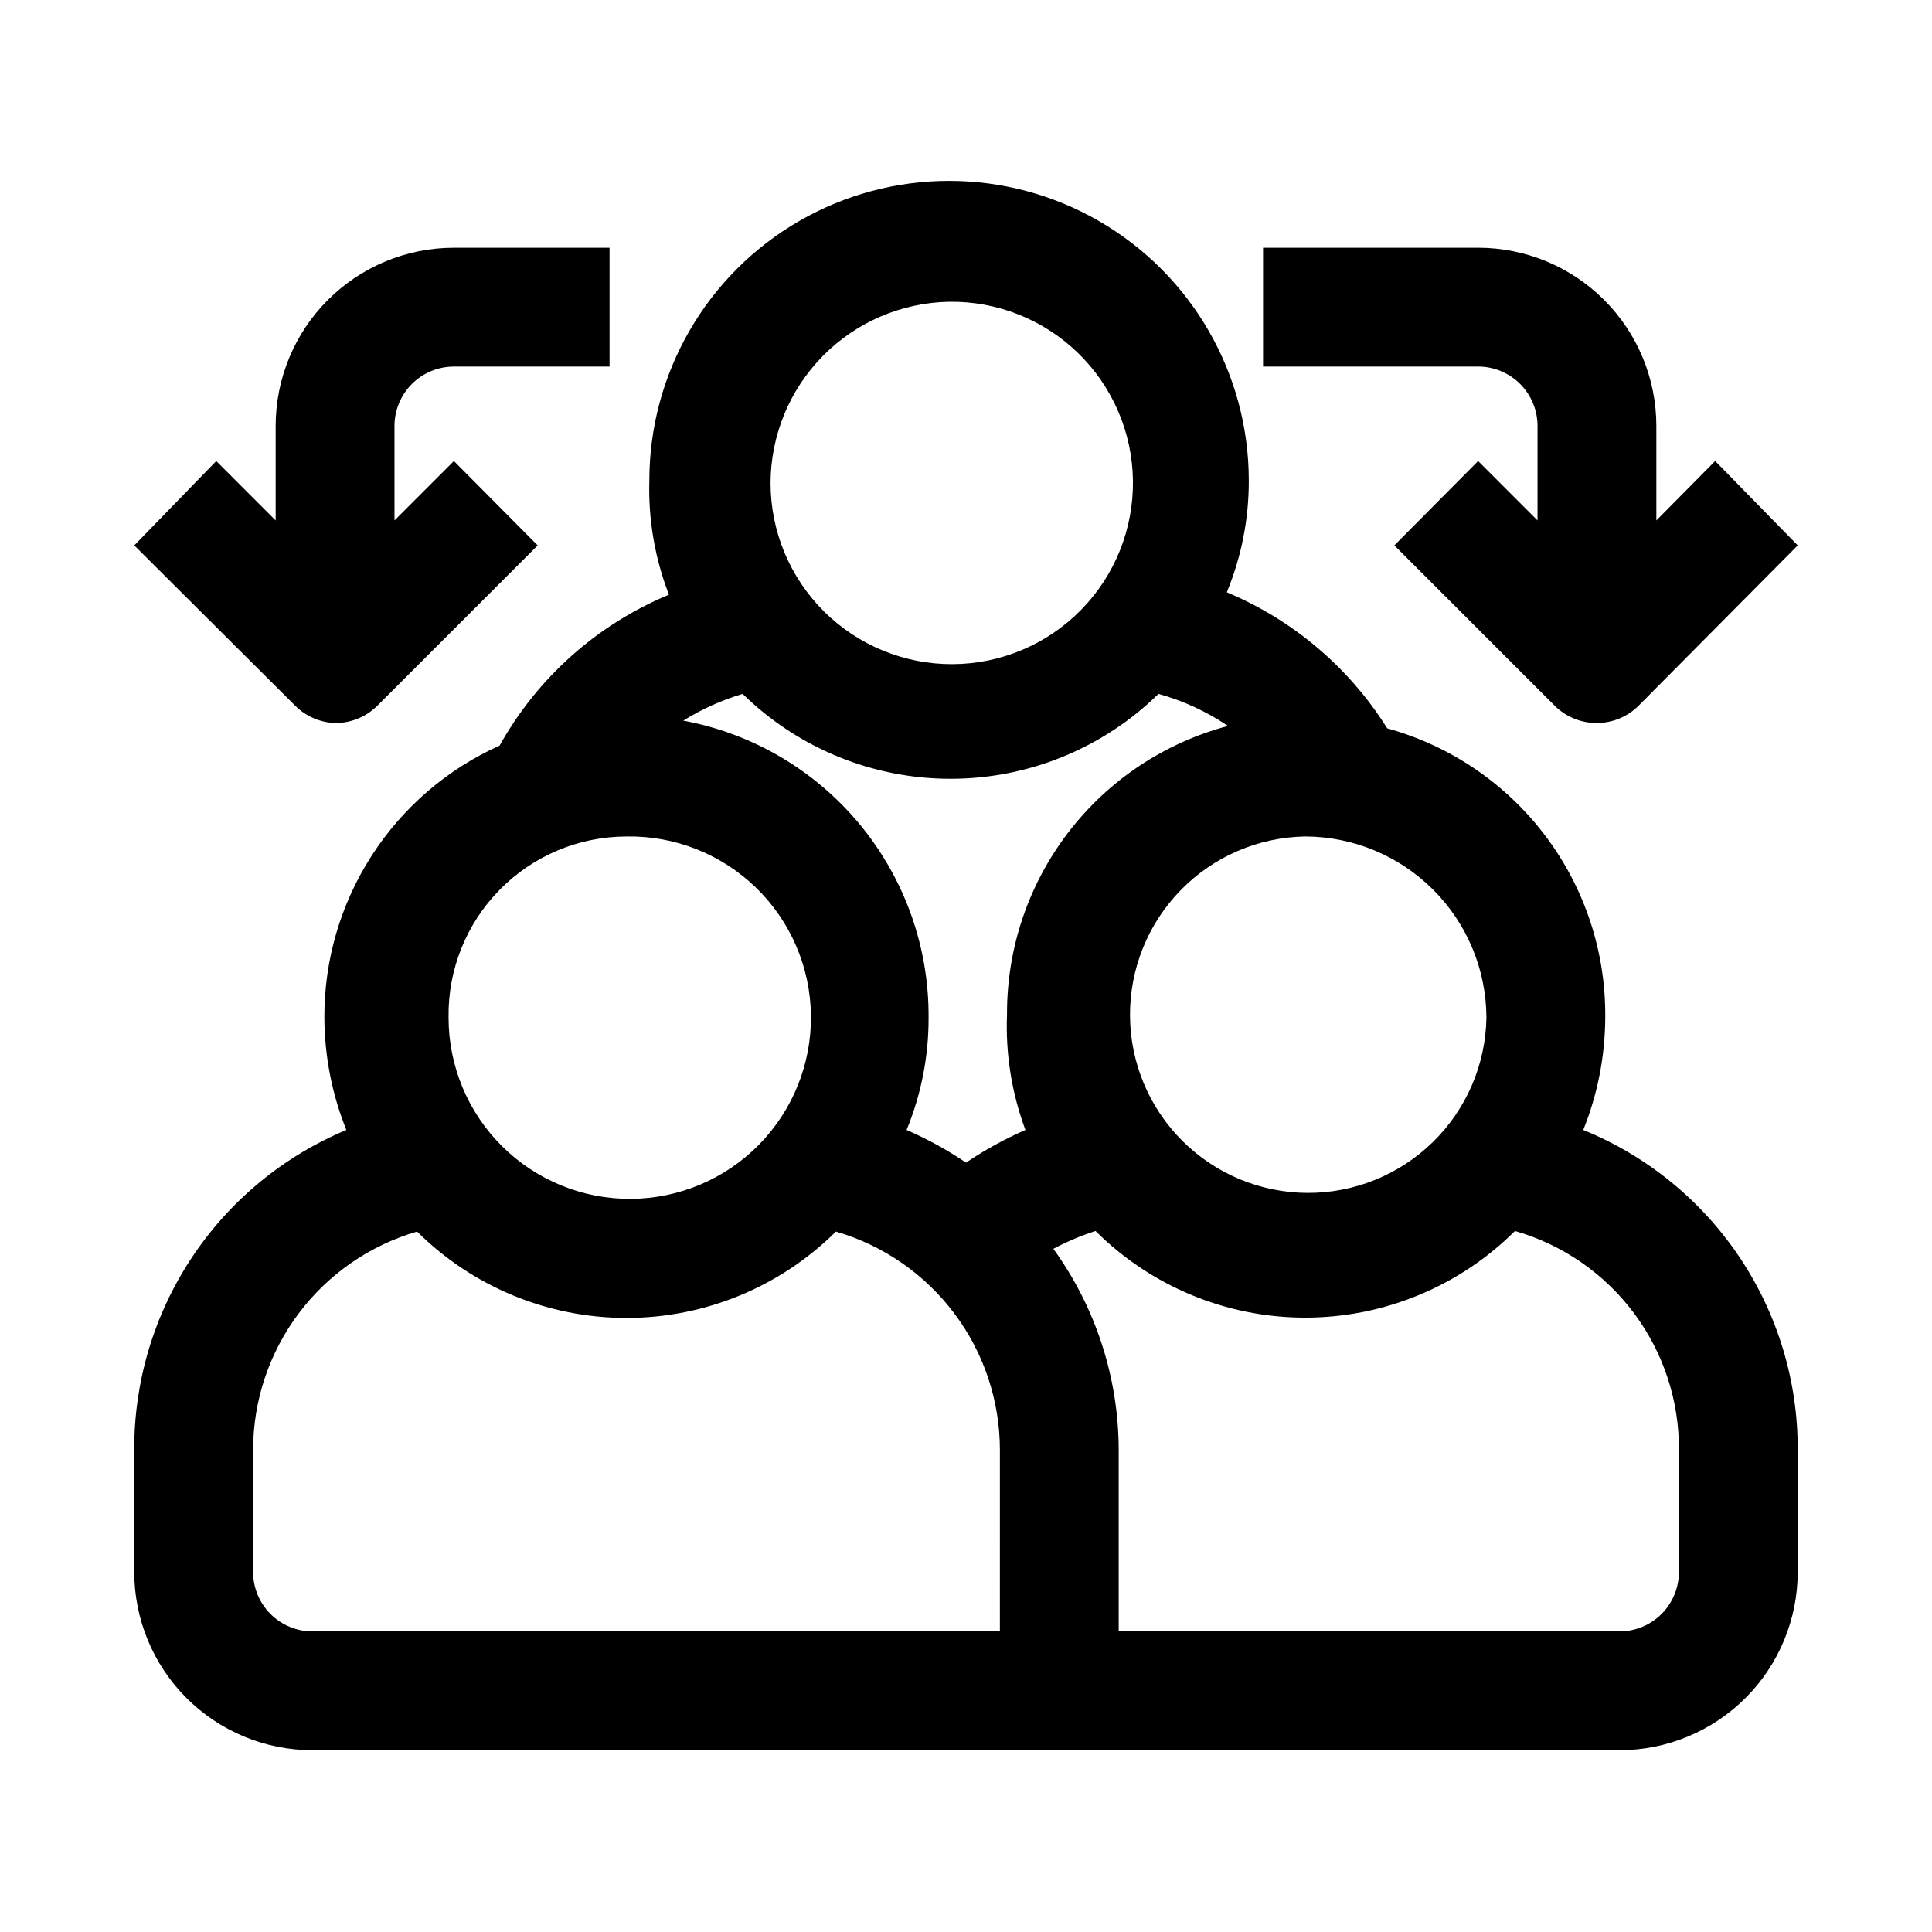
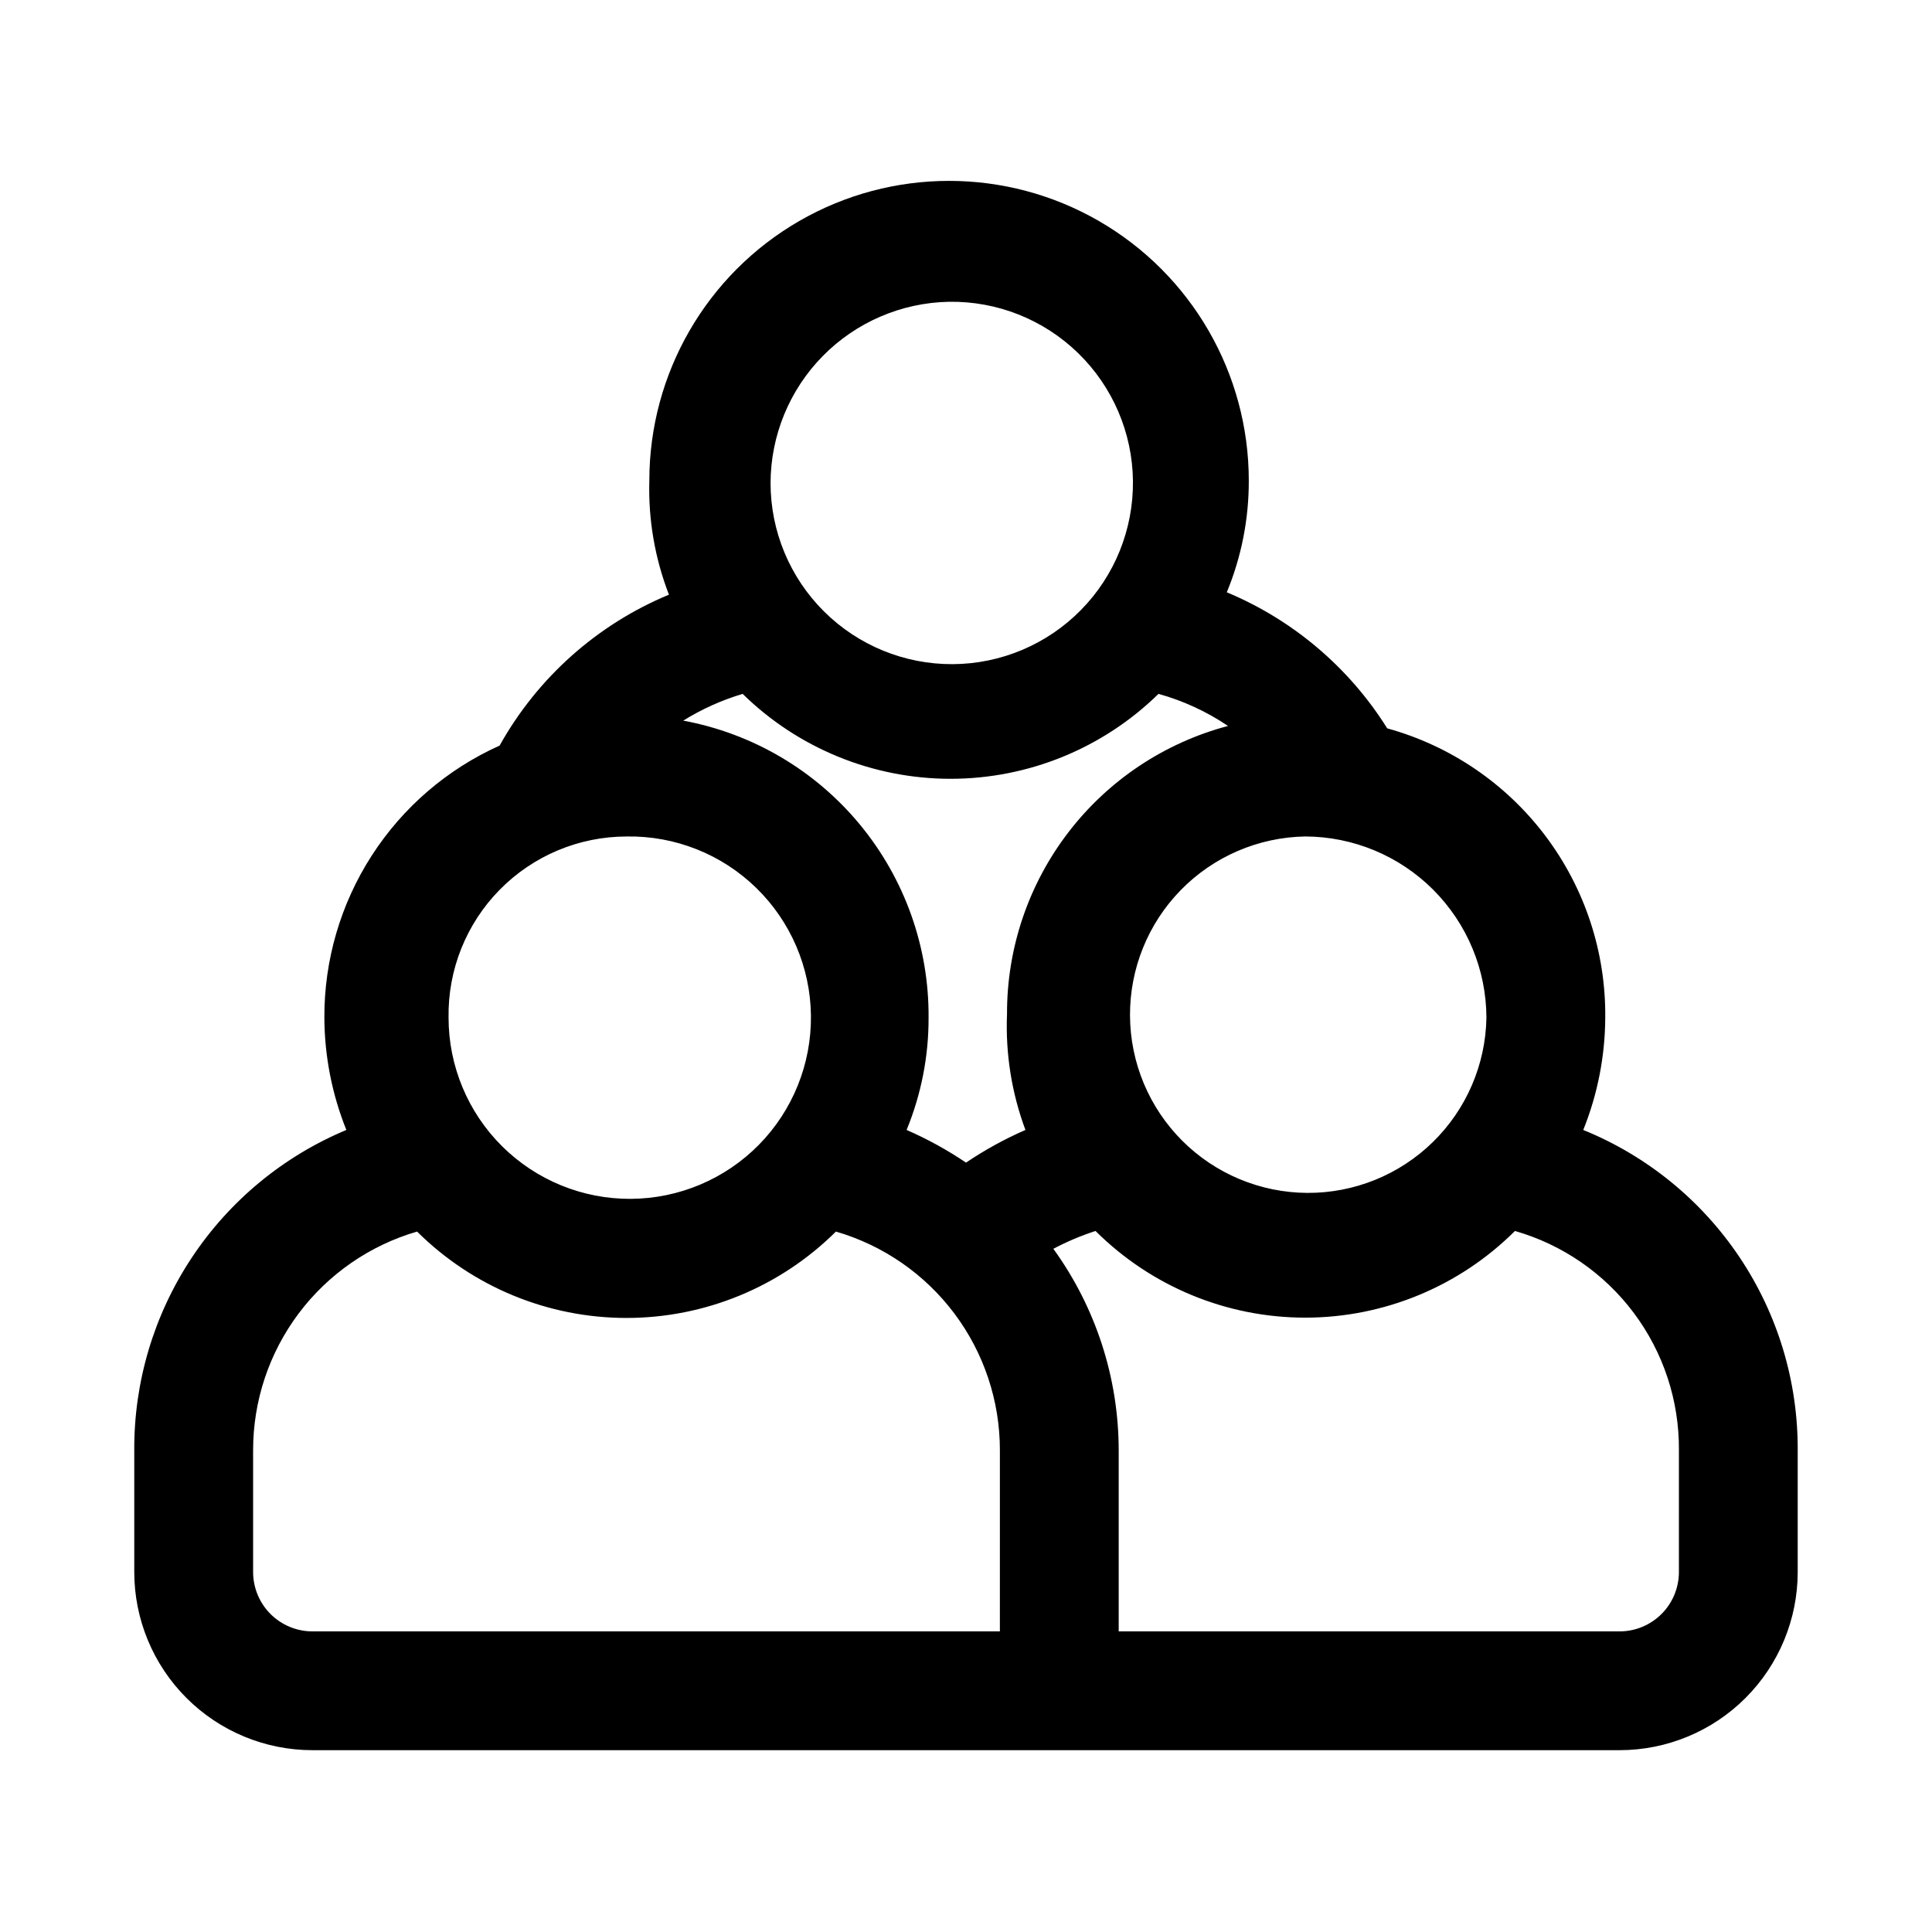
<svg xmlns="http://www.w3.org/2000/svg" fill="#000000" width="800px" height="800px" version="1.1" viewBox="144 144 512 512">
  <g>
    <path d="m563.58 443.45c3.805-9.465 5.781-19.559 5.828-29.758 0.172-17.363-5.398-34.297-15.852-48.164-10.449-13.867-25.191-23.891-41.93-28.508-10.098-16.129-24.953-28.727-42.512-36.055 3.875-9.387 5.856-19.445 5.828-29.598 0-28.379-15.141-54.602-39.715-68.789-24.574-14.188-54.855-14.188-79.43 0s-39.715 40.41-39.715 68.789c-0.301 10.32 1.469 20.598 5.195 30.227-19.027 7.906-34.836 21.996-44.871 39.992-13.883 6.238-25.66 16.371-33.902 29.172-8.246 12.797-12.602 27.711-12.543 42.934 0.047 10.199 2.023 20.293 5.828 29.758-16.723 6.984-30.992 18.781-40.996 33.891-10.008 15.105-15.301 32.848-15.211 50.969v32.273c0 12.527 4.977 24.543 13.832 33.398 8.859 8.859 20.875 13.836 33.398 13.836h346.37c12.527 0 24.539-4.977 33.398-13.836 8.855-8.855 13.832-20.871 13.832-33.398v-32.273c0.082-18.203-5.285-36.012-15.418-51.137-10.129-15.125-24.555-26.871-41.418-33.723zm-25.664-29.758h0.004c-0.211 12.434-5.312 24.281-14.207 32.977-8.891 8.695-20.852 13.531-33.285 13.461-12.434-0.07-24.34-5.039-33.133-13.832s-13.766-20.699-13.832-33.133c-0.07-12.438 4.766-24.398 13.461-33.289 8.691-8.891 20.543-13.992 32.977-14.203 12.723 0.043 24.91 5.113 33.906 14.109 8.996 9 14.07 21.188 14.113 33.91zm-137.91 38.414c-4.973-3.359-10.246-6.258-15.746-8.656 3.875-9.441 5.856-19.551 5.824-29.758 0.129-18.668-6.316-36.785-18.203-51.176-11.891-14.395-28.461-24.145-46.816-27.543 4.91-3.047 10.203-5.43 15.742-7.086 14.715 14.422 34.5 22.504 55.105 22.504s40.387-8.082 55.102-22.504c6.562 1.82 12.781 4.691 18.422 8.5-16.832 4.461-31.711 14.371-42.309 28.191-10.602 13.816-16.316 30.758-16.258 48.168-0.43 10.457 1.227 20.895 4.879 30.703-5.5 2.402-10.77 5.301-15.742 8.656zm-4.566-228.13c12.777-0.211 25.113 4.684 34.273 13.598 9.16 8.91 14.391 21.109 14.531 33.887 0.137 12.781-4.82 25.09-13.785 34.199-8.961 9.113-21.188 14.277-33.965 14.348-12.781 0.07-25.062-4.957-34.125-13.969s-14.16-21.262-14.164-34.043c0.039-12.59 5.004-24.66 13.832-33.637 8.828-8.973 20.816-14.137 33.402-14.383zm-85.332 141.7c12.777-0.207 25.113 4.684 34.273 13.598 9.16 8.914 14.387 21.109 14.527 33.891 0.141 12.777-4.82 25.086-13.781 34.199-8.961 9.109-21.188 14.273-33.969 14.344-12.777 0.07-25.059-4.953-34.125-13.965-9.062-9.012-14.156-21.266-14.16-34.047-0.211-12.66 4.672-24.879 13.555-33.906 8.879-9.031 21.016-14.113 33.68-14.113zm98.871 210.66h-182.16c-4.176 0-8.18-1.66-11.133-4.613-2.949-2.949-4.609-6.957-4.609-11.133v-32.273c-0.008-13.059 4.223-25.77 12.059-36.219 7.836-10.449 18.855-18.07 31.395-21.719 14.75 14.66 34.699 22.891 55.496 22.891s40.75-8.23 55.5-22.891c12.539 3.648 23.559 11.27 31.395 21.719 7.836 10.449 12.066 23.16 12.059 36.219zm179.95-15.746c0 4.176-1.656 8.184-4.609 11.133-2.953 2.953-6.957 4.613-11.133 4.613h-132.72v-48.02c-0.02-19.168-6.078-37.844-17.32-53.371 3.586-1.895 7.324-3.477 11.18-4.723 14.758 14.707 34.742 22.969 55.578 22.969 20.832 0 40.82-8.262 55.574-22.969 12.594 3.609 23.66 11.242 31.504 21.73 7.848 10.492 12.047 23.262 11.949 36.363z" />
-     <path d="m582.95 281.92v-25.031c0-12.527-4.977-24.543-13.836-33.398-8.855-8.859-20.871-13.836-33.398-13.836h-56.992v31.488h56.992c4.176 0 8.18 1.66 11.133 4.613 2.953 2.949 4.613 6.957 4.613 11.133v25.031l-15.742-15.742-22.203 22.355 42.508 42.508h0.004c2.969 2.949 6.992 4.59 11.176 4.566 4.133-0.016 8.09-1.656 11.023-4.566l42.191-42.508-21.883-22.355z" />
-     <path d="m232.8 335.61c4.184 0.023 8.207-1.617 11.18-4.566l42.508-42.508-22.199-22.355-15.742 15.742-0.004-25.031c0-4.176 1.66-8.184 4.613-11.133 2.953-2.953 6.957-4.613 11.133-4.613h41.25v-31.488h-41.25c-12.527 0-24.539 4.977-33.398 13.836-8.859 8.855-13.836 20.871-13.836 33.398v25.031l-15.742-15.742-21.727 22.355 42.668 42.508c2.812 2.797 6.582 4.43 10.547 4.566z" />
  </g>
</svg>